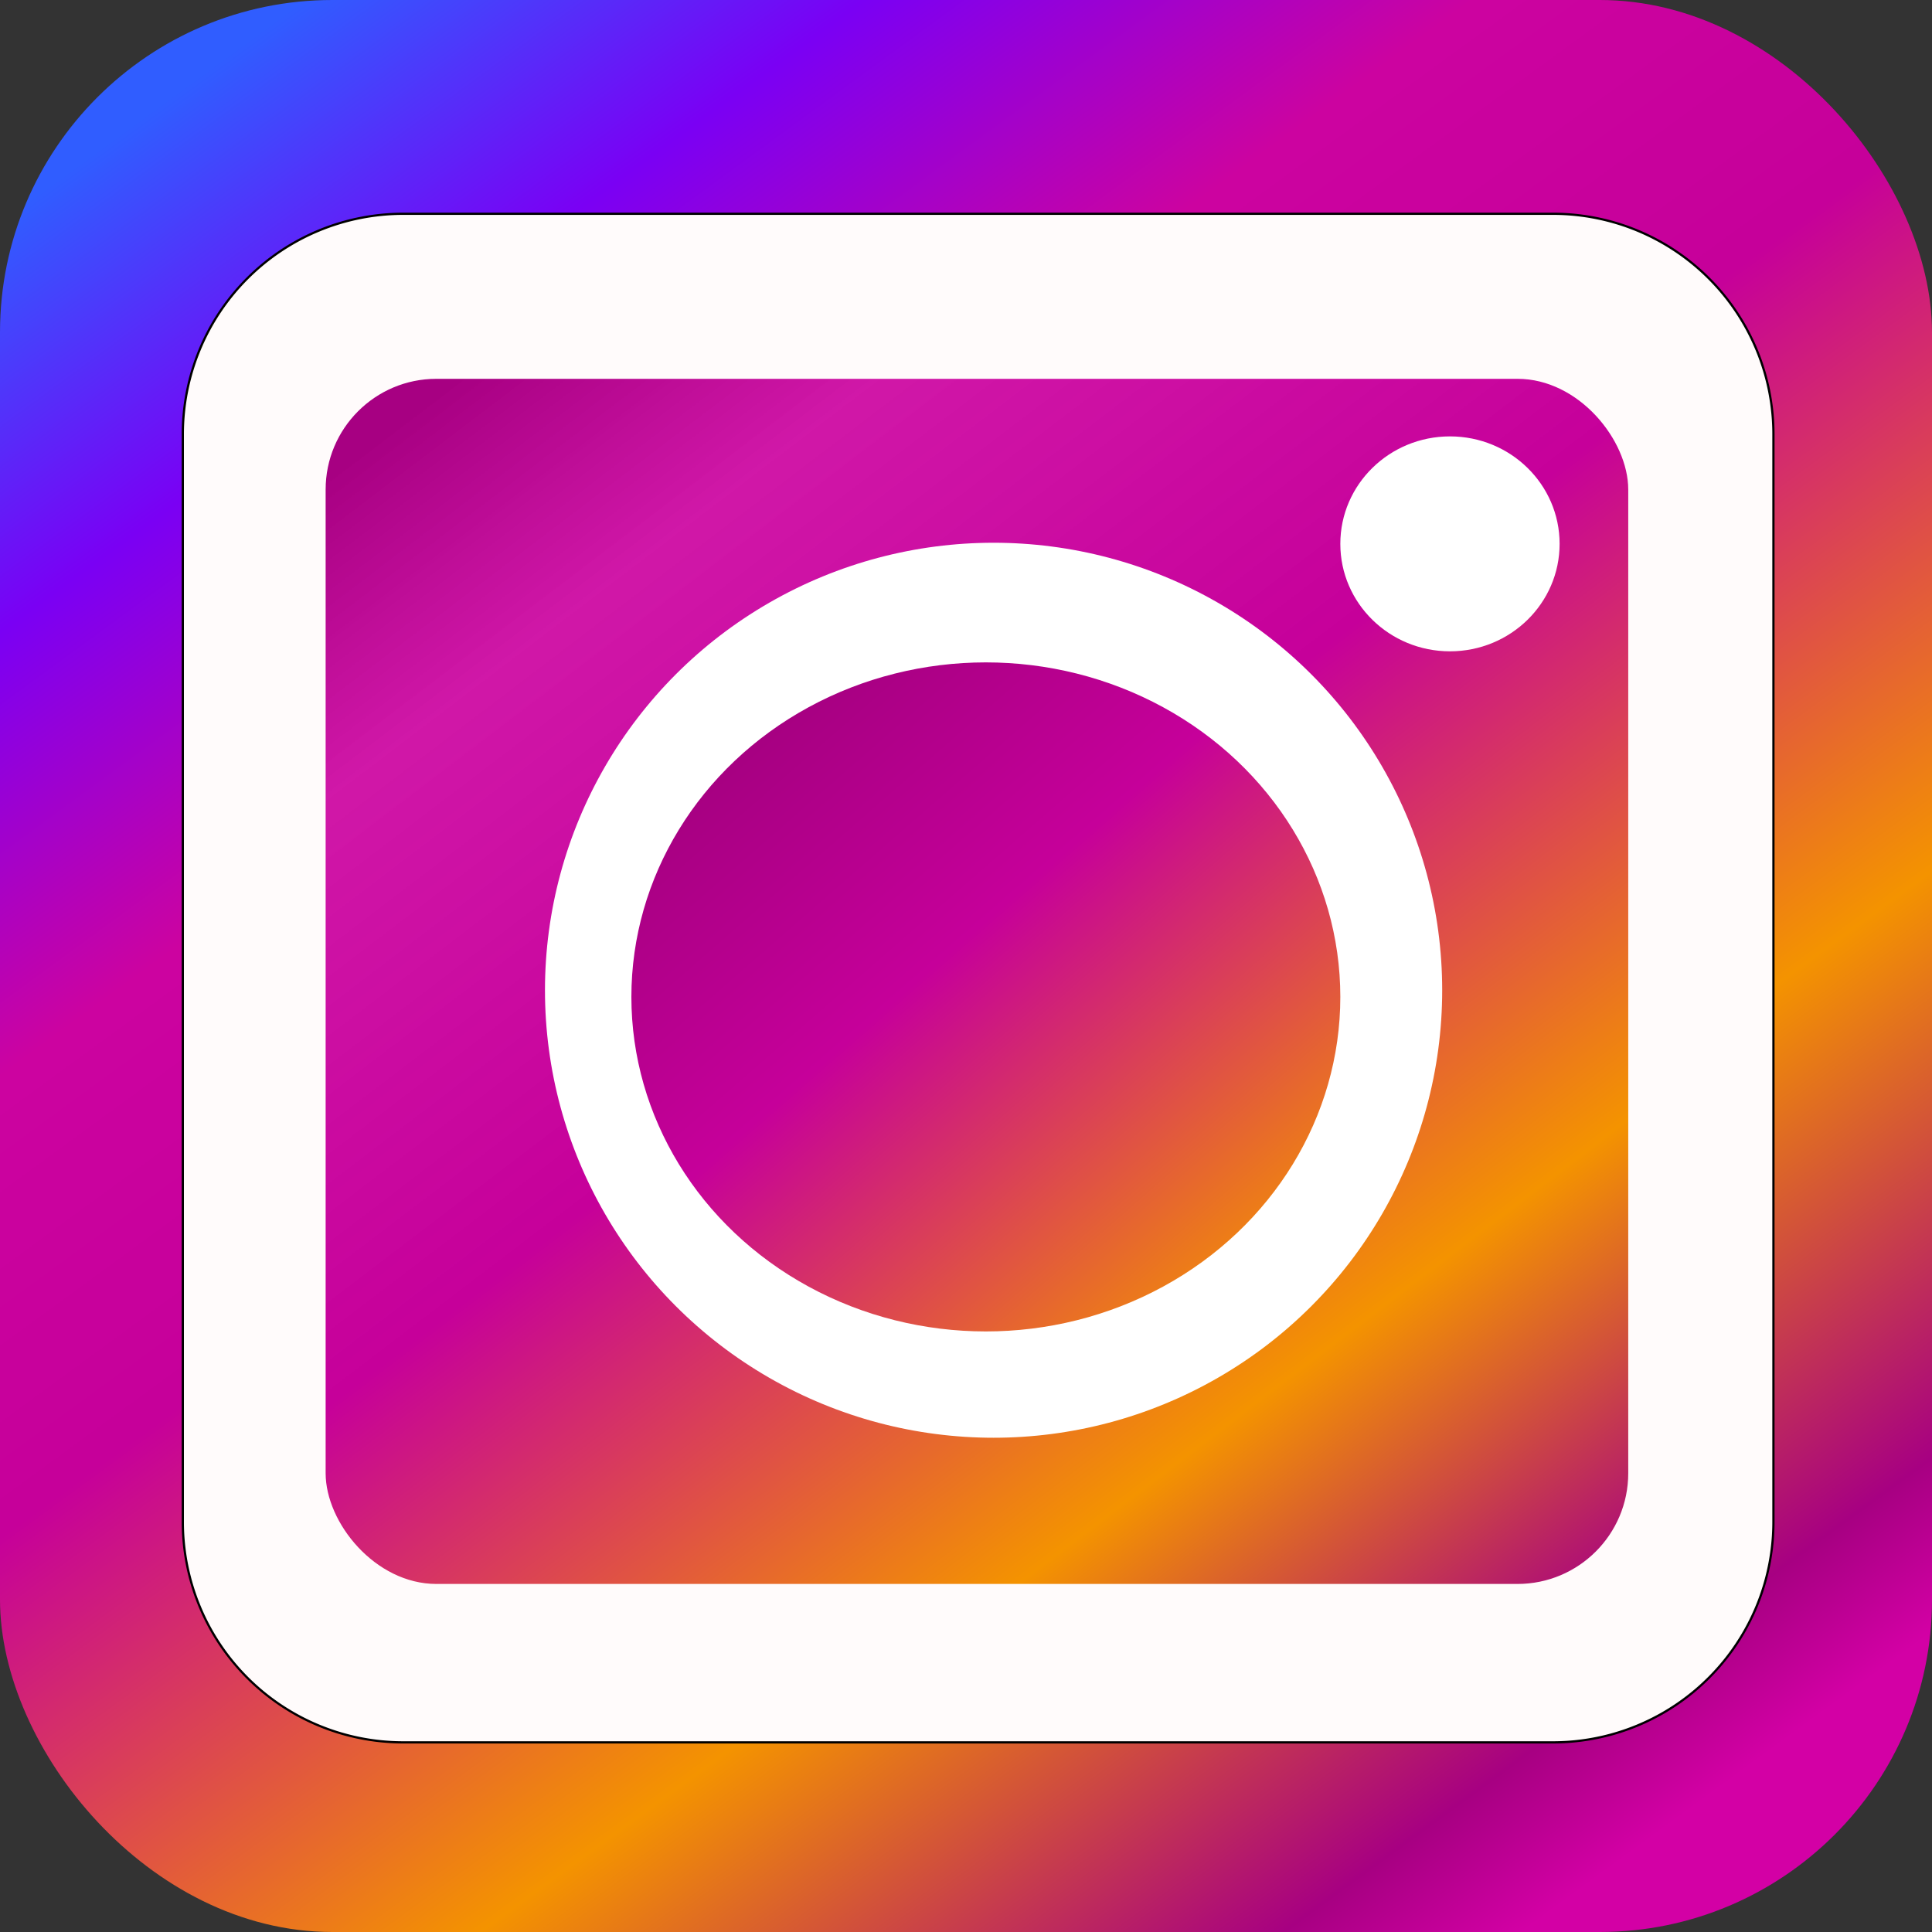
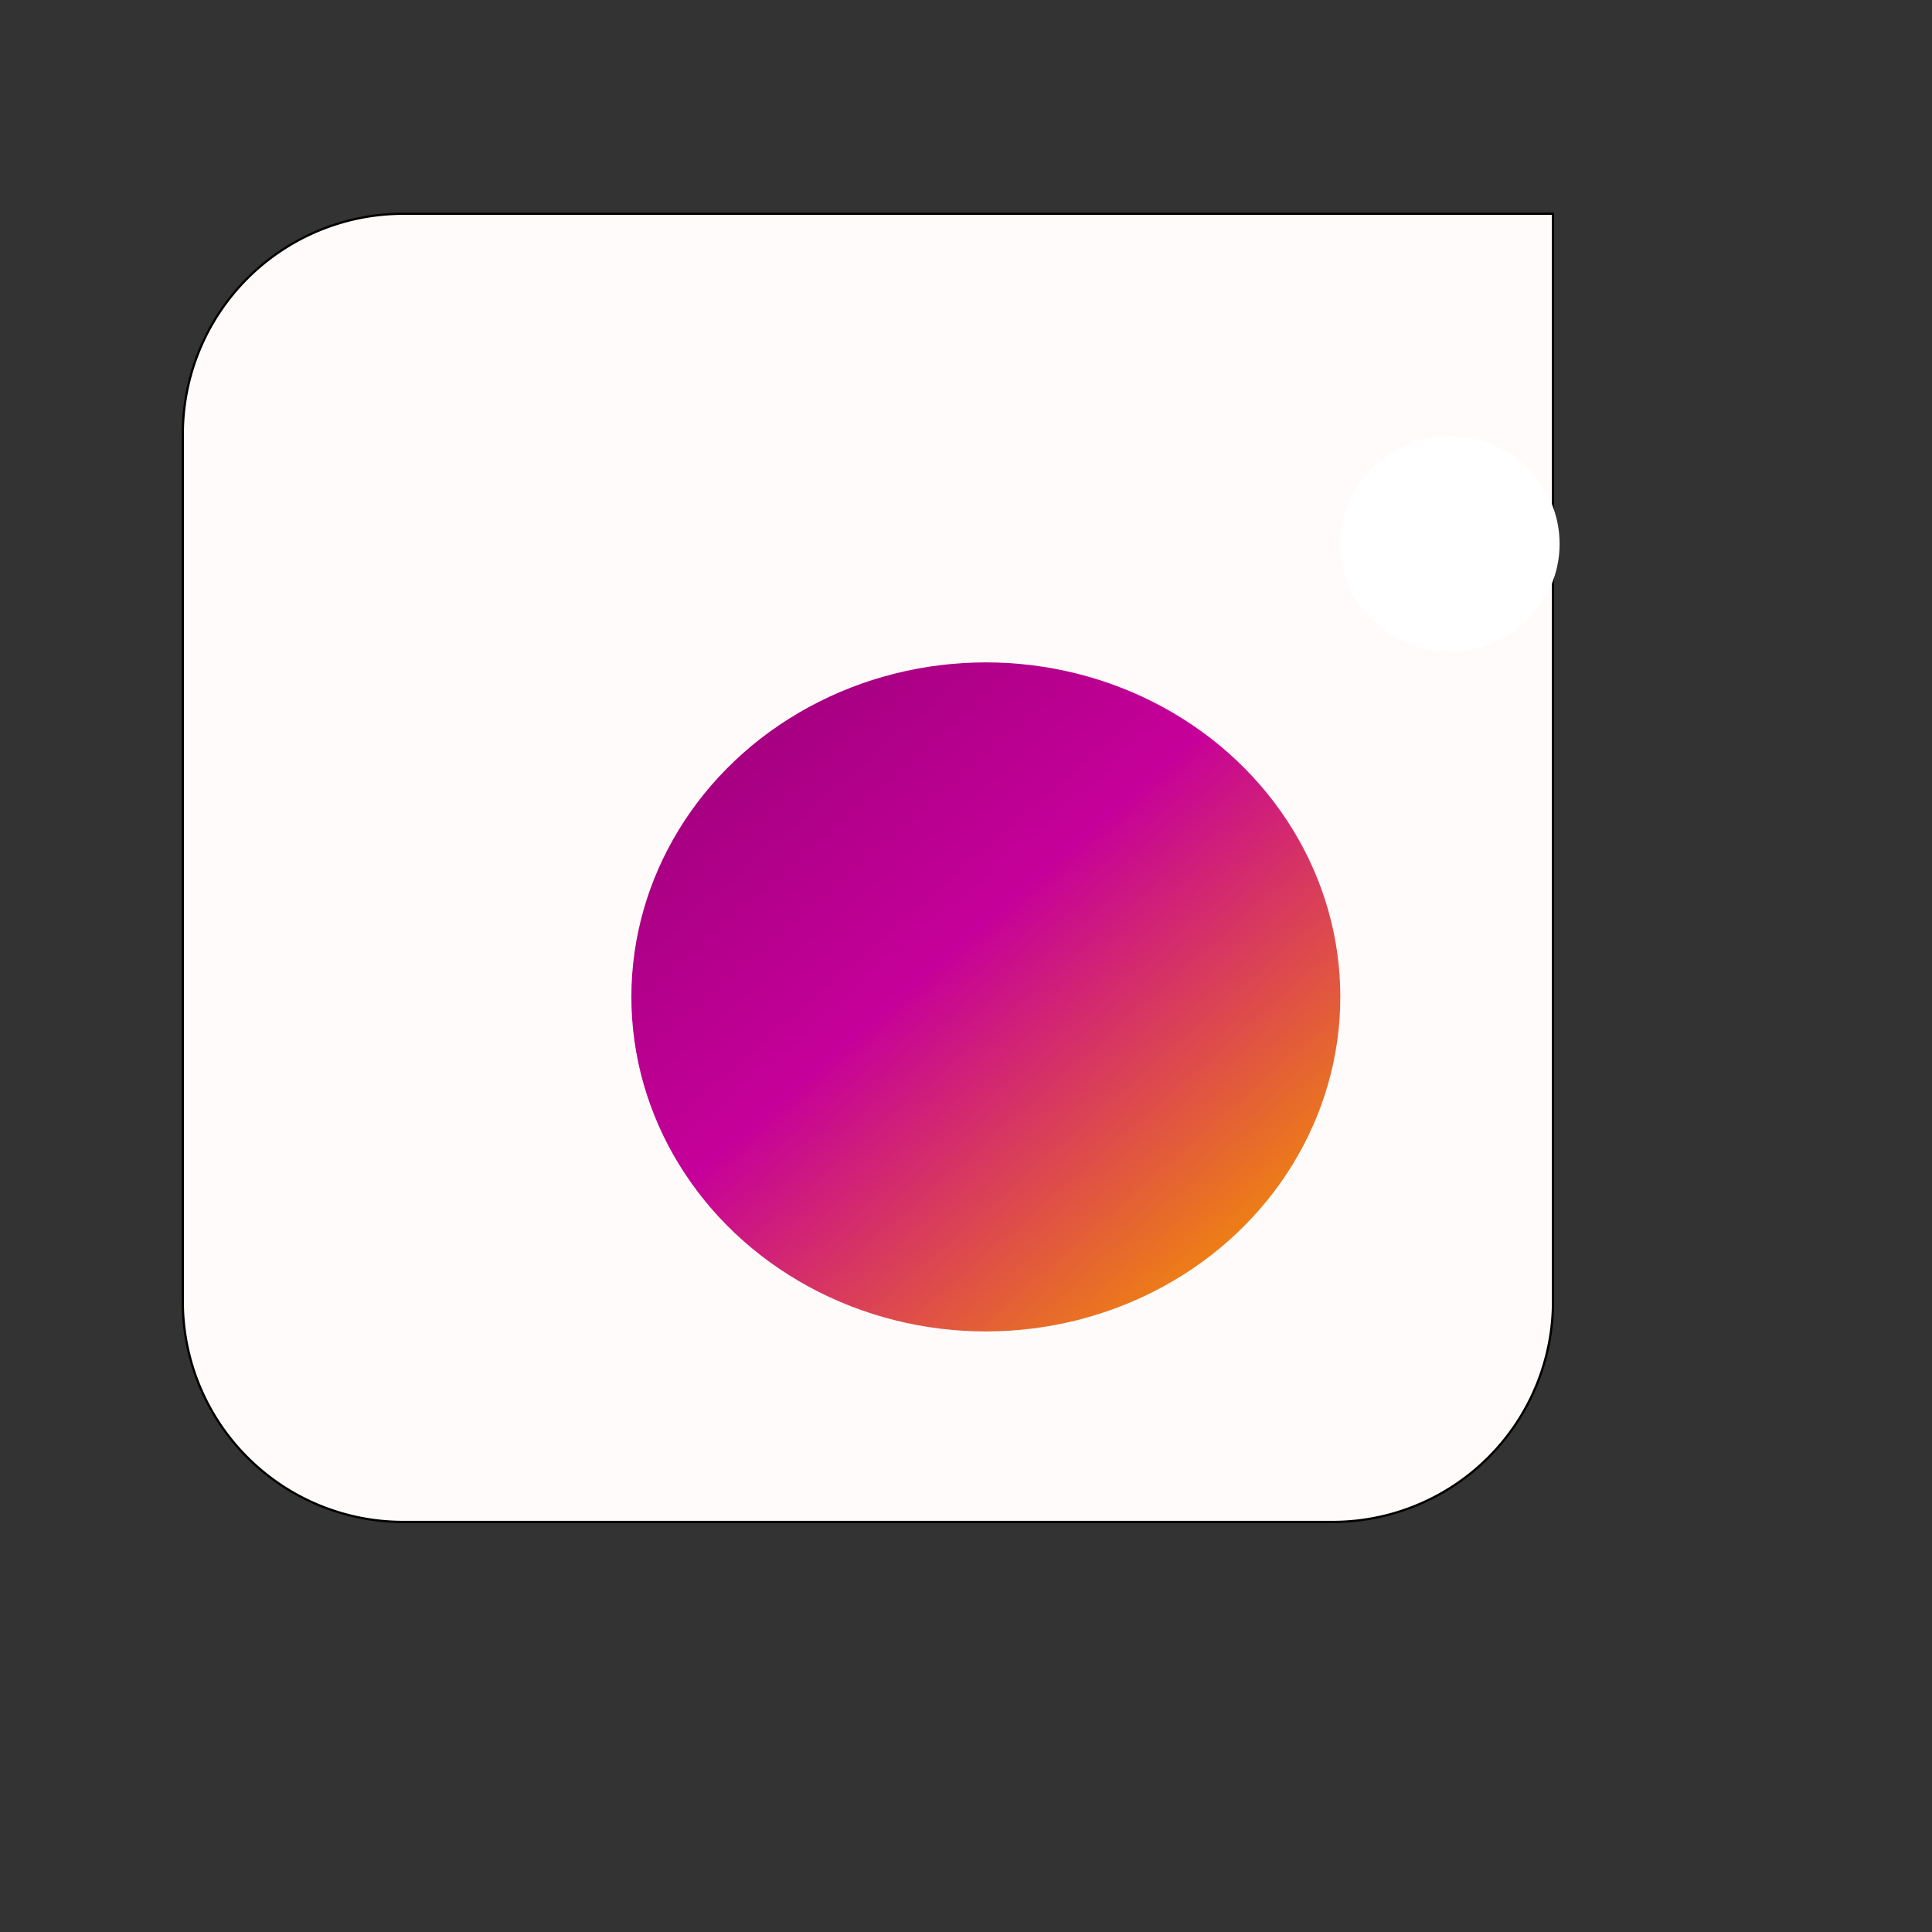
<svg xmlns="http://www.w3.org/2000/svg" width="40" height="40" viewBox="0 0 40 40" fill="none">
  <rect x="0" y="0" width="40" height="40" fill="#333333" stroke="none" />
-   <rect width="40" height="40" rx="6.88" fill="url(#a)" />
-   <path d="M3.785 8.99a4.564 4.564 0 0 1 4.563-4.564h23.805a4.564 4.564 0 0 1 4.564 4.564v22.52a4.564 4.564 0 0 1-4.564 4.564H8.348a4.564 4.564 0 0 1-4.563-4.564z" fill="#FFFBFB" stroke="#000" stroke-width=".046" />
-   <rect x="6.742" y="7.843" width="26.969" height="24.951" rx="2.293" fill="url(#b)" />
-   <ellipse cx="20.571" cy="20.502" rx="9.288" ry="9.265" fill="#fff" />
+   <path d="M3.785 8.99a4.564 4.564 0 0 1 4.563-4.564h23.805v22.52a4.564 4.564 0 0 1-4.564 4.564H8.348a4.564 4.564 0 0 1-4.563-4.564z" fill="#FFFBFB" stroke="#000" stroke-width=".046" />
  <ellipse cx="20.411" cy="20.64" rx="7.339" ry="6.926" fill="url(#c)" />
  <ellipse cx="30.02" cy="11.26" rx="2.27" ry="2.225" fill="#fff" />
  <defs>
    <linearGradient id="a" x1="5.278" y1=".722" x2="33.139" y2="38.833" gradientUnits="userSpaceOnUse">
      <stop stop-color="#305DFF" />
      <stop offset=".145" stop-color="#7A00F4" />
      <stop offset=".303" stop-color="#CC03A0" />
      <stop offset=".466" stop-color="#C6009A" />
      <stop offset=".73" stop-color="#F49300" />
      <stop offset=".938" stop-color="#A70082" />
      <stop offset="1" stop-color="#D300A5" />
    </linearGradient>
    <linearGradient id="b" x1="7.817" y1="9.063" x2="28.911" y2="36.76" gradientUnits="userSpaceOnUse">
      <stop stop-color="#A70082" />
      <stop offset=".151" stop-color="#CC03A0" stop-opacity=".919" />
      <stop offset=".44" stop-color="#C6009A" />
      <stop offset=".773" stop-color="#F49300" />
      <stop offset=".995" stop-color="#A70082" />
      <stop offset="1" stop-color="#CC03A0" stop-opacity="0" />
    </linearGradient>
    <linearGradient id="c" x1="15.228" y1="15.847" x2="25.456" y2="27.566" gradientUnits="userSpaceOnUse">
      <stop stop-color="#A70082" />
      <stop offset=".375" stop-color="#C6009A" />
      <stop offset="1" stop-color="#F49300" />
    </linearGradient>
  </defs>
</svg>